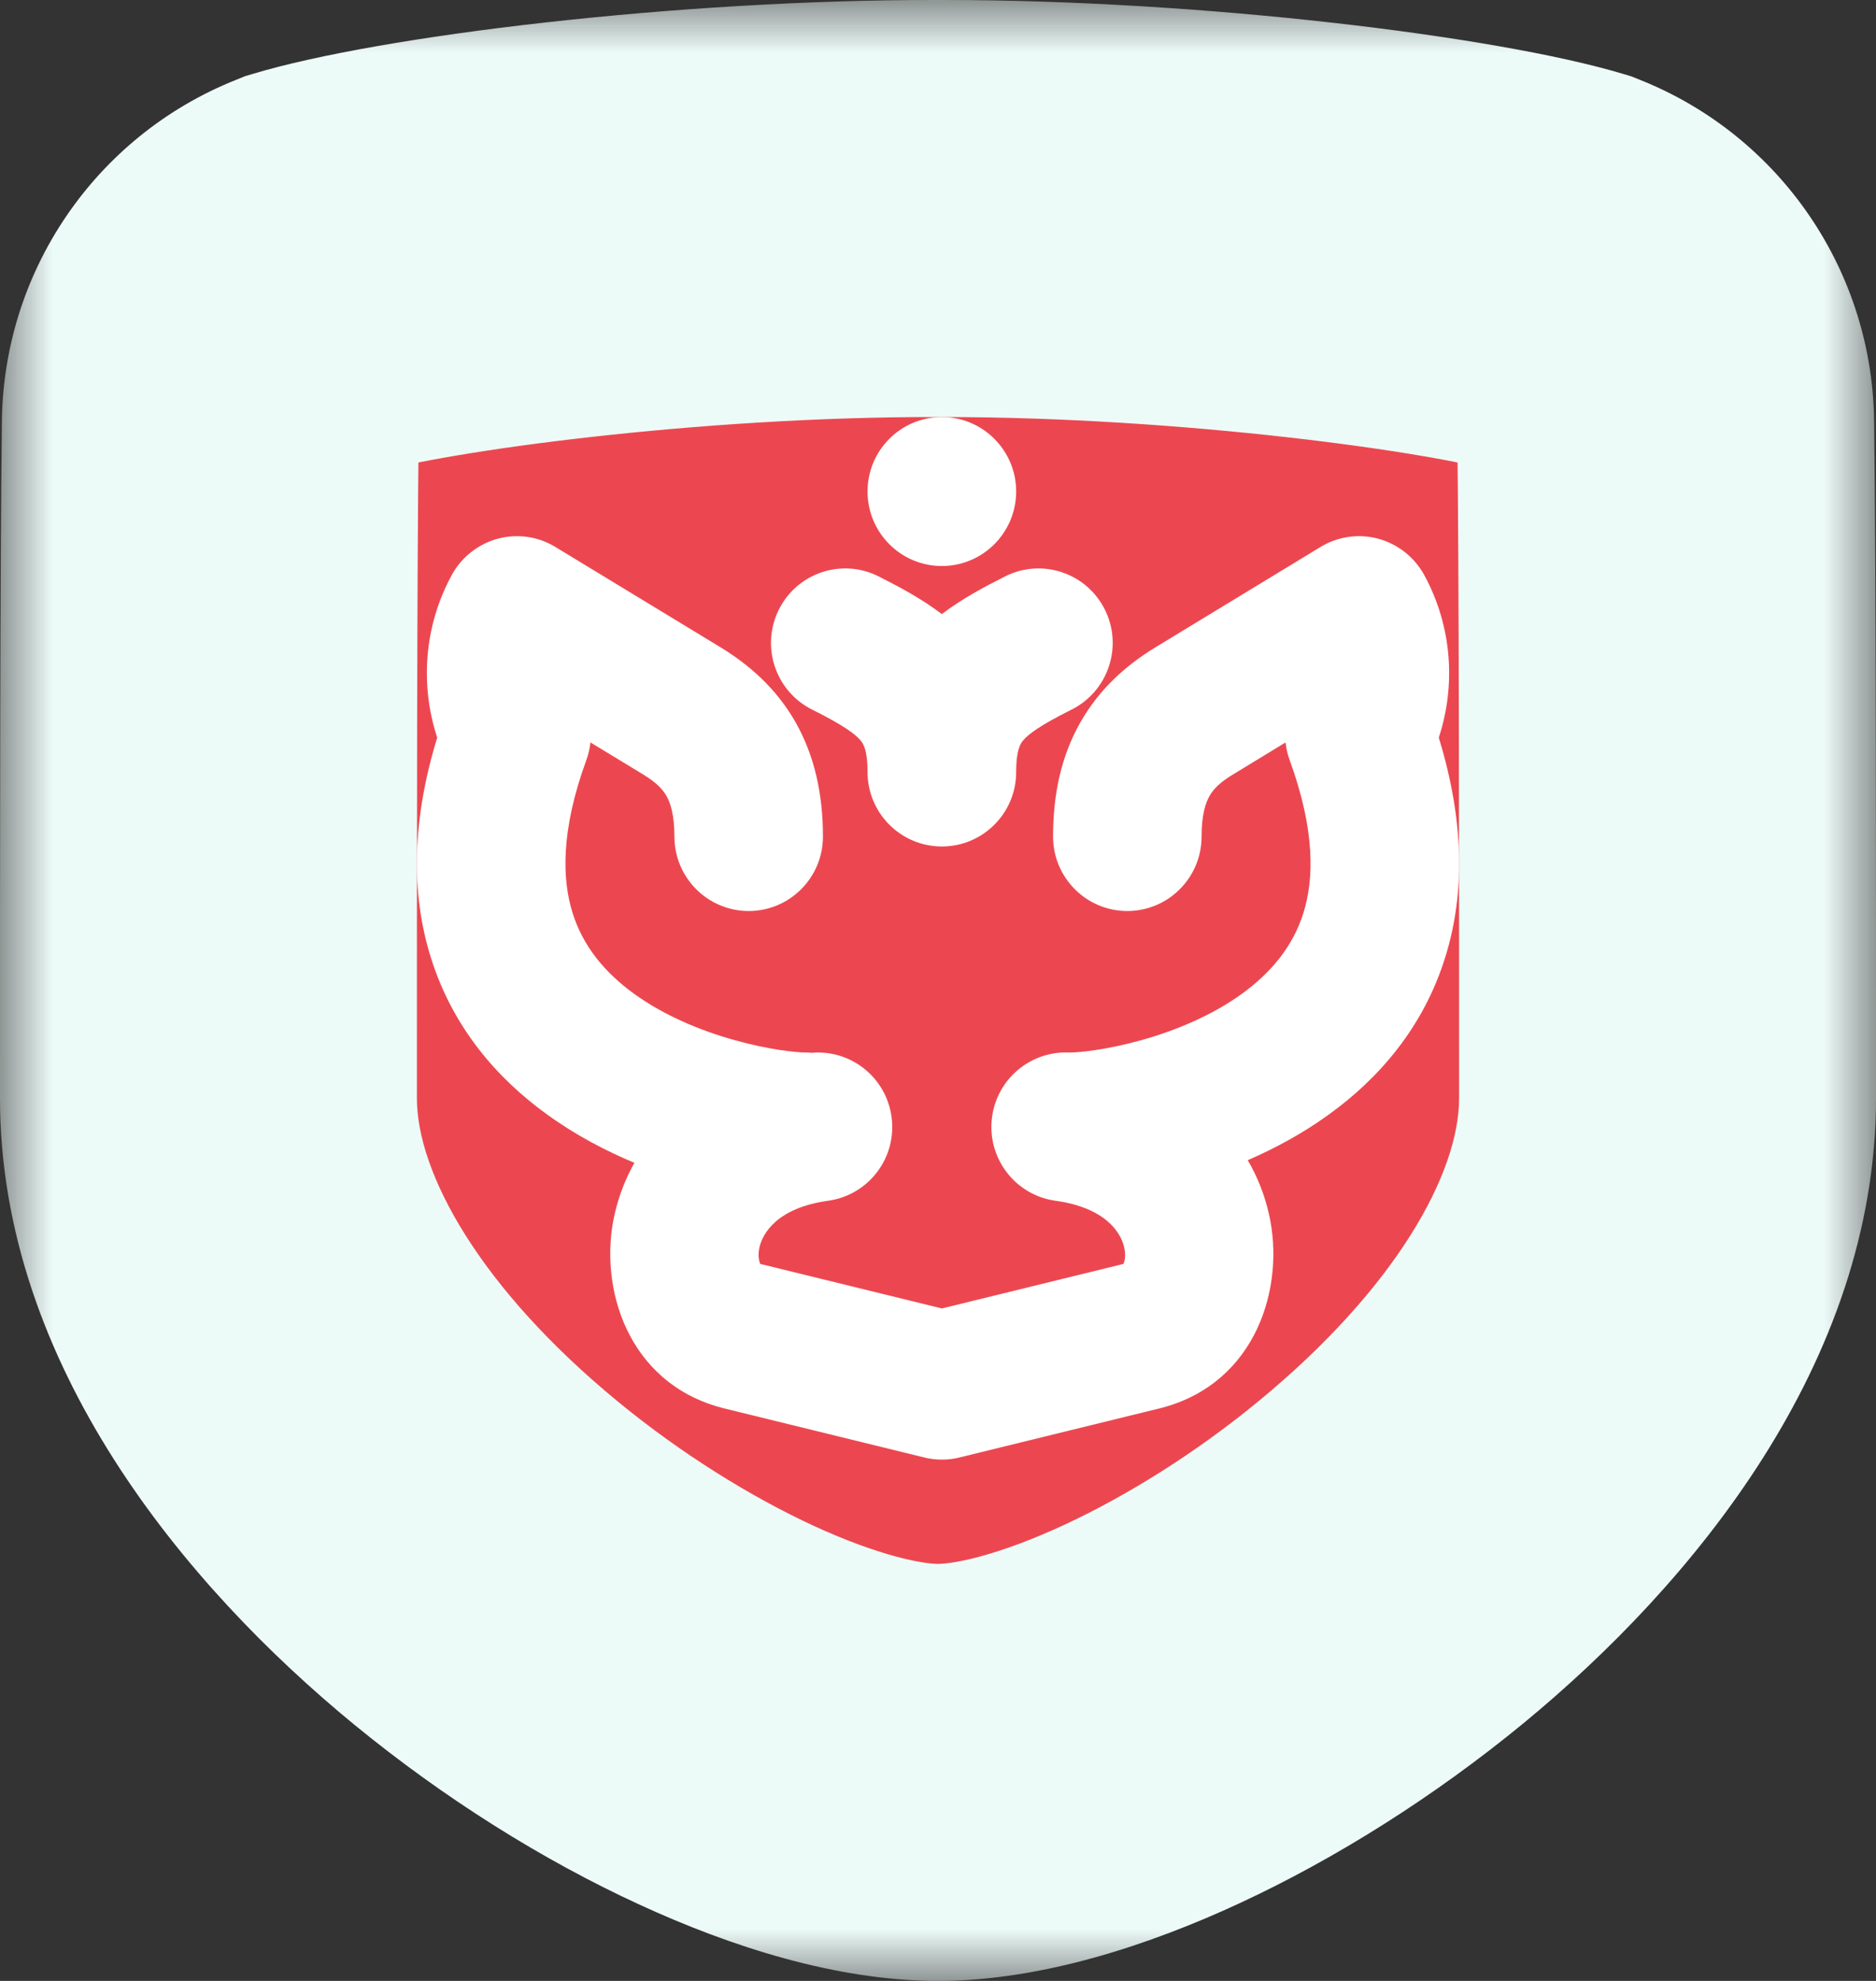
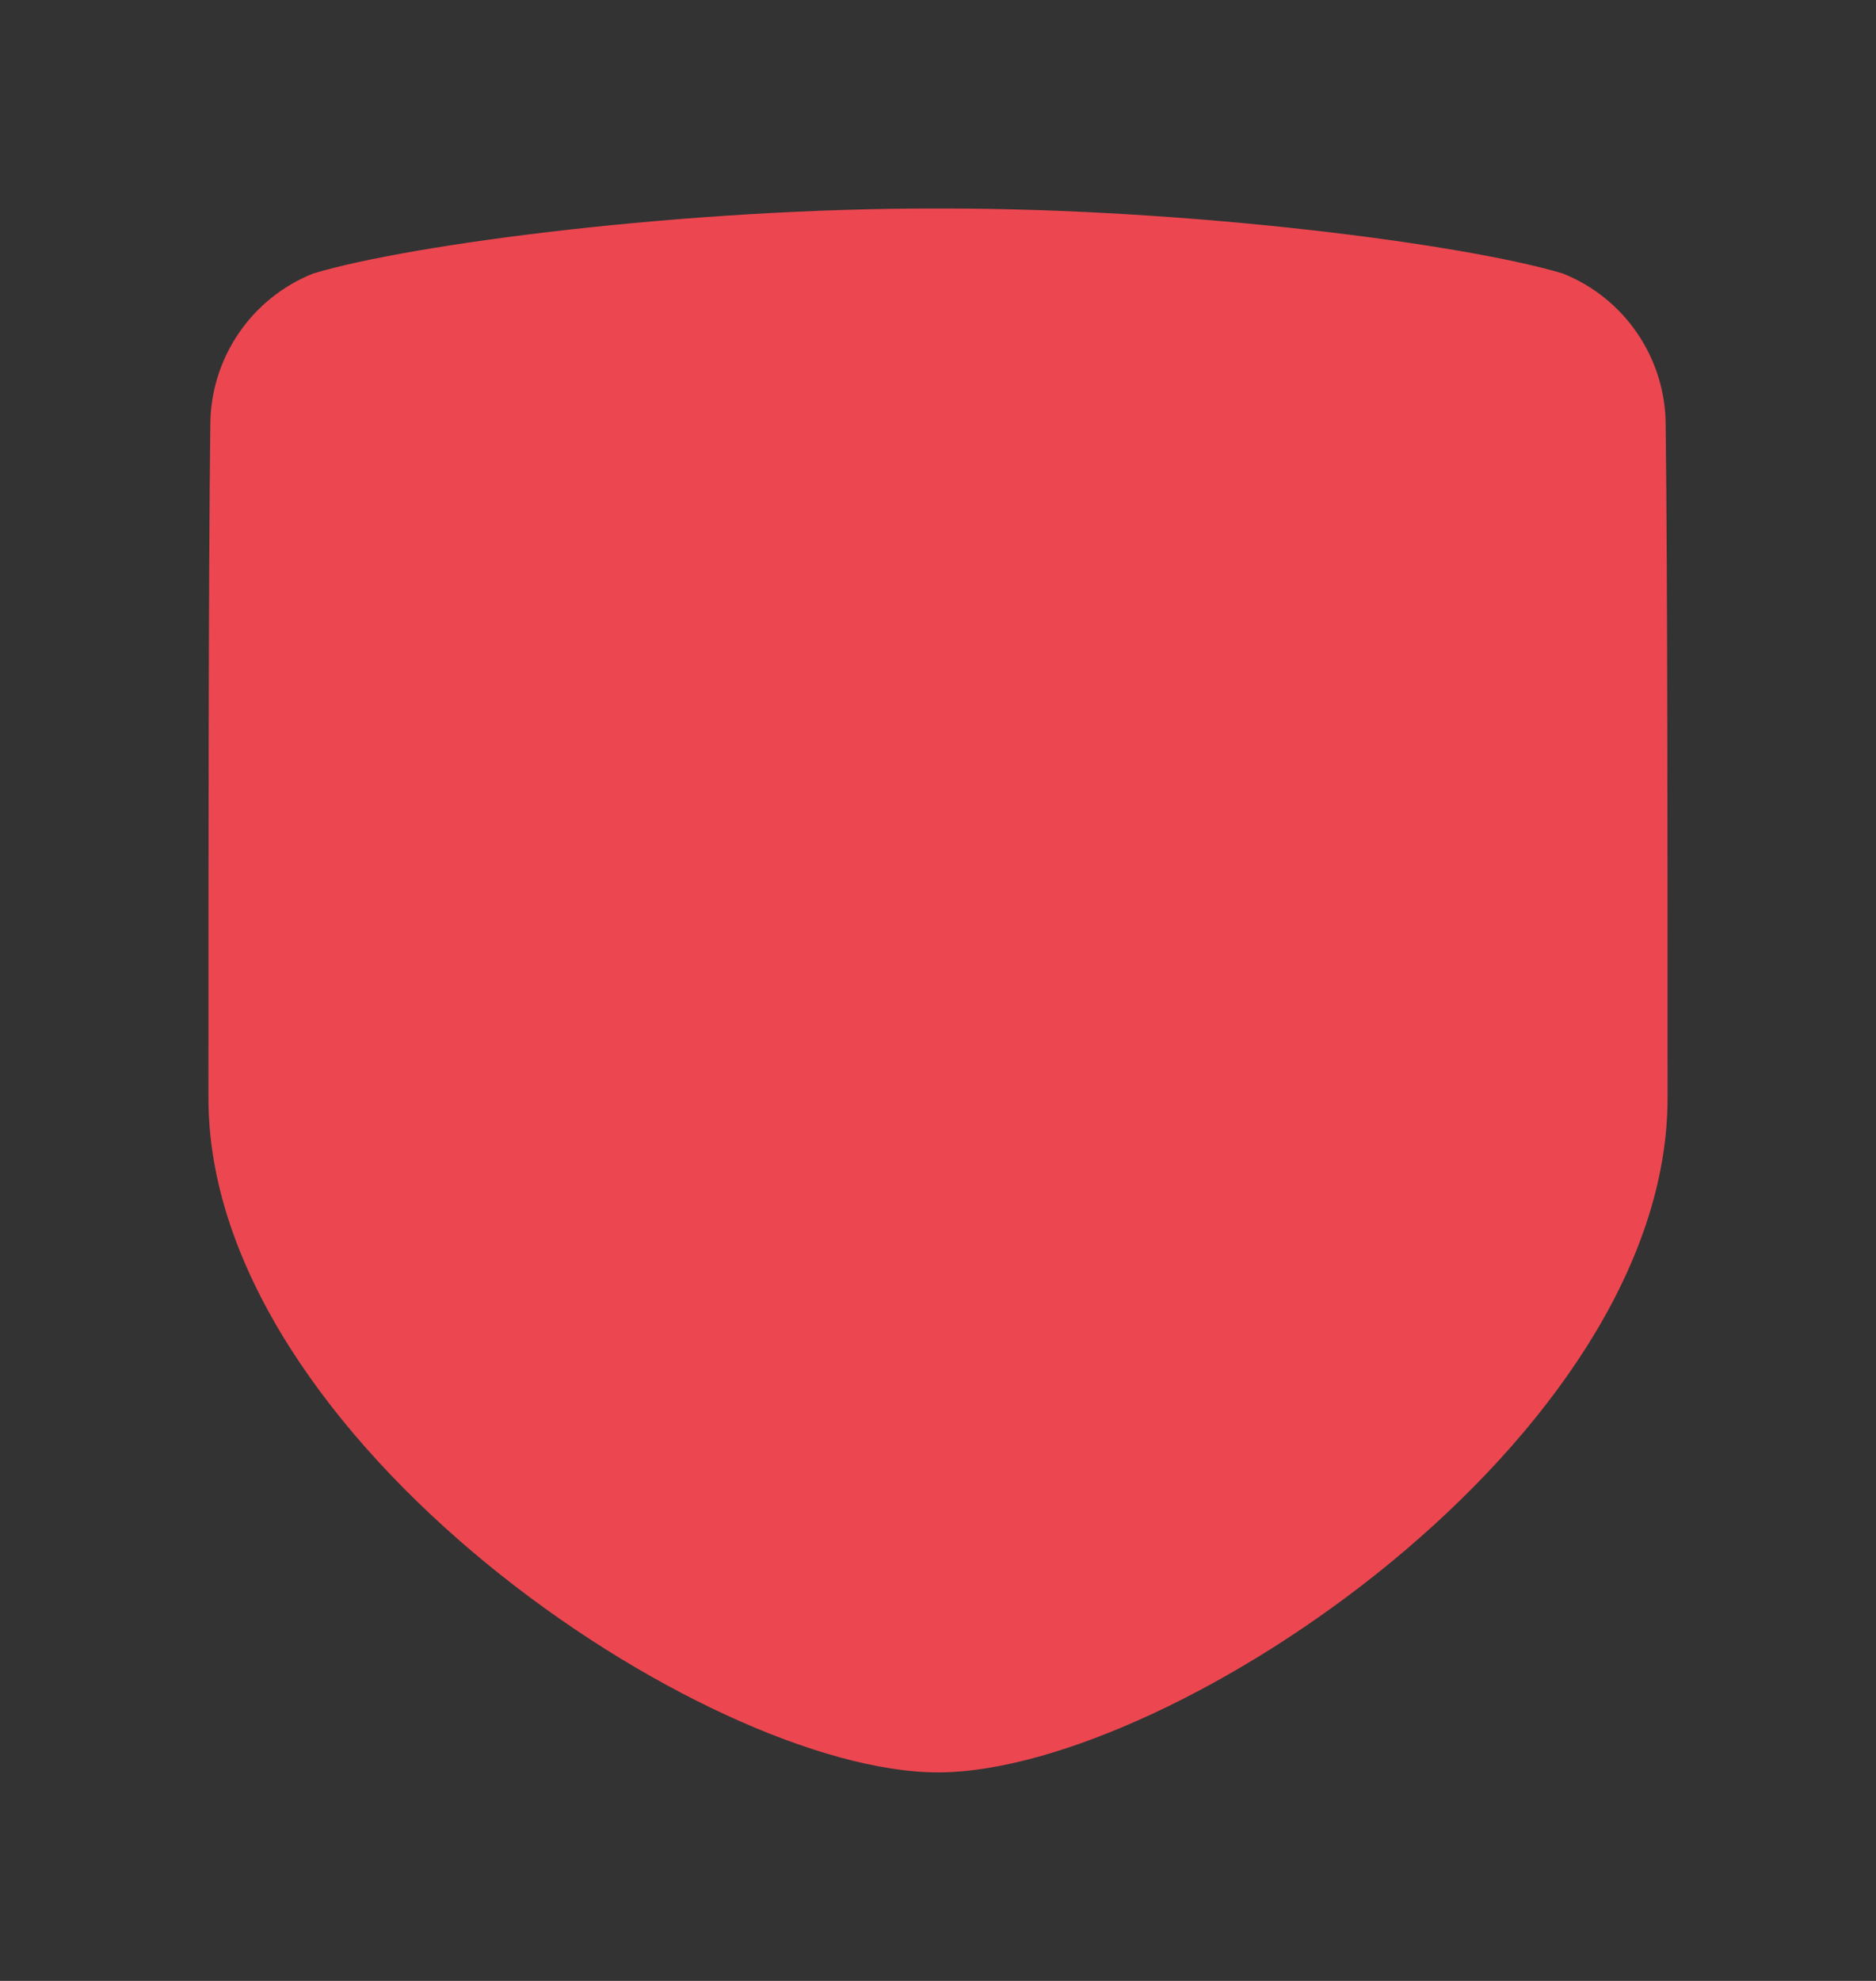
<svg xmlns="http://www.w3.org/2000/svg" width="18" height="19" viewBox="0 0 18 19" fill="none" class="base-0-2-5" data-test-id="official-icon" ie-style="">
  <rect x="0" y="0" width="18" height="19" fill="#333333" stroke="none" />
  <mask id="path-1-outside-1_3_30781" maskUnits="userSpaceOnUse" x="0" y="-6.10352e-05" width="18" height="19" fill="black">
    <rect fill="white" y="-6.10352e-05" width="18" height="19" />
    <path fill-rule="evenodd" clip-rule="evenodd" d="M9.056 2C11.438 2 14.048 2.34 14.994 2.623C15.59 2.86 15.982 3.438 15.982 4.08C16 5.556 16 8.278 16 10.533C16 13.794 11.261 16.975 9.026 17H9C6.776 17 2 13.807 2 10.533C2 8.278 2 5.556 2.018 4.08C2.018 3.438 2.41 2.86 3.006 2.623C3.959 2.337 6.604 1.995 9 2H9.056Z" />
  </mask>
  <path fill-rule="evenodd" clip-rule="evenodd" d="M9.056 2C11.438 2 14.048 2.34 14.994 2.623C15.59 2.86 15.982 3.438 15.982 4.08C16 5.556 16 8.278 16 10.533C16 13.794 11.261 16.975 9.026 17H9C6.776 17 2 13.807 2 10.533C2 8.278 2 5.556 2.018 4.08C2.018 3.438 2.41 2.86 3.006 2.623C3.959 2.337 6.604 1.995 9 2H9.056Z" fill="#EC4750" />
-   <path d="M14.994 2.623L15.733 0.765L15.651 0.732L15.567 0.707L14.994 2.623ZM15.982 4.08H13.982V4.092L13.982 4.104L15.982 4.08ZM9.026 17V19H9.037L9.048 19L9.026 17ZM2.018 4.08L4.018 4.104L4.018 4.092V4.08H2.018ZM3.006 2.623L2.431 0.707L2.348 0.732L2.267 0.765L3.006 2.623ZM9 2L8.996 4H9V2ZM9.056 4C11.343 4 13.737 4.334 14.421 4.539L15.567 0.707C14.359 0.346 11.533 -6.79493e-06 9.056 -6.79493e-06V4ZM14.255 4.481C14.089 4.415 13.982 4.256 13.982 4.08H17.982C17.982 2.62 17.091 1.305 15.733 0.765L14.255 4.481ZM13.982 4.104C14 5.565 14 8.271 14 10.533H18C18 8.285 18 5.547 17.982 4.056L13.982 4.104ZM14 10.533C14 11.251 13.399 12.349 12.08 13.436C11.473 13.936 10.815 14.345 10.215 14.624C9.58 14.919 9.161 14.998 9.004 15L9.048 19C10.008 18.989 11.02 18.661 11.902 18.251C12.82 17.824 13.765 17.23 14.623 16.524C16.231 15.199 18 13.076 18 10.533H14ZM9.026 15H9V19H9.026V15ZM9 15C8.855 15 8.442 14.927 7.805 14.634C7.206 14.357 6.544 13.948 5.934 13.448C4.607 12.359 4 11.254 4 10.533H0C0 13.086 1.781 15.215 3.398 16.541C4.26 17.248 5.209 17.842 6.131 18.266C7.015 18.674 8.033 19 9 19V15ZM4 10.533C4 8.271 4 5.565 4.018 4.104L0.018 4.056C-3.93391e-05 5.547 0 8.285 0 10.533H4ZM4.018 4.08C4.018 4.256 3.911 4.415 3.745 4.481L2.267 0.765C0.909 1.305 0.018 2.62 0.018 4.08H4.018ZM3.581 4.539C4.269 4.332 6.695 3.995 8.996 4L9.004 -2.5034e-06C6.513 -0.005 3.649 0.342 2.431 0.707L3.581 4.539ZM9 4H9.056V-6.79493e-06H9V4Z" fill="#EDFBF8" mask="url(#path-1-outside-1_3_30781)" />
-   <path d="M9.75 4.714C9.75 5.109 9.43 5.429 9.037 5.429C8.643 5.429 8.324 5.109 8.324 4.714C8.324 4.32 8.643 4 9.037 4C9.43 4 9.75 4.32 9.75 4.714Z" fill="white" />
-   <path d="M9.519 10.711C9.465 11.102 9.737 11.463 10.127 11.517C10.624 11.586 10.758 11.837 10.786 11.963C10.805 12.044 10.79 12.1 10.78 12.121L10.779 12.123L9.037 12.55L7.295 12.123L7.294 12.121C7.284 12.1 7.269 12.044 7.287 11.963C7.316 11.837 7.449 11.586 7.946 11.517C8.336 11.463 8.609 11.102 8.554 10.711C8.502 10.333 8.163 10.065 7.788 10.098C7.768 10.096 7.748 10.095 7.728 10.095C7.644 10.095 7.383 10.07 7.05 9.977C6.723 9.886 6.373 9.741 6.084 9.532C5.8 9.326 5.592 9.073 5.493 8.754C5.394 8.436 5.378 7.97 5.625 7.293C5.646 7.237 5.659 7.179 5.665 7.121L6.174 7.43C6.3 7.507 6.36 7.573 6.395 7.635C6.43 7.697 6.471 7.808 6.471 8.024C6.471 8.418 6.79 8.738 7.184 8.738C7.577 8.738 7.896 8.418 7.896 8.024C7.896 7.62 7.817 7.251 7.633 6.927C7.448 6.602 7.188 6.376 6.914 6.209L5.33 5.247C5.164 5.145 4.964 5.117 4.776 5.167C4.589 5.218 4.429 5.343 4.336 5.513C4.065 6.009 4.031 6.576 4.195 7.075C3.953 7.863 3.941 8.565 4.132 9.178C4.343 9.86 4.778 10.35 5.25 10.69C5.52 10.886 5.808 11.037 6.087 11.153C6 11.308 5.936 11.475 5.897 11.647C5.739 12.345 6.02 13.26 6.919 13.501L6.933 13.505L8.854 13.976C8.913 13.992 8.976 14 9.039 14C9.101 14 9.161 13.992 9.22 13.976L11.14 13.505L11.155 13.501C12.054 13.26 12.334 12.345 12.176 11.647C12.135 11.465 12.067 11.29 11.972 11.128C12.232 11.015 12.499 10.872 12.75 10.69C13.222 10.35 13.657 9.86 13.868 9.178C14.059 8.565 14.047 7.863 13.805 7.075C13.969 6.576 13.935 6.009 13.664 5.513C13.57 5.343 13.411 5.218 13.224 5.167C13.036 5.117 12.836 5.145 12.669 5.247L11.086 6.209C10.812 6.376 10.552 6.602 10.367 6.927C10.182 7.251 10.104 7.62 10.104 8.024C10.104 8.418 10.423 8.738 10.816 8.738C11.21 8.738 11.529 8.418 11.529 8.024C11.529 7.808 11.57 7.697 11.605 7.635C11.64 7.573 11.7 7.507 11.826 7.431L12.335 7.121C12.341 7.179 12.354 7.237 12.375 7.293C12.622 7.97 12.606 8.436 12.507 8.754C12.408 9.073 12.2 9.326 11.916 9.532C11.627 9.741 11.277 9.886 10.95 9.977C10.617 10.07 10.356 10.095 10.272 10.095C10.265 10.095 10.258 10.095 10.251 10.095C9.889 10.082 9.57 10.345 9.519 10.711Z" fill="white" />
-   <path d="M7.473 5.847C7.649 5.494 8.077 5.351 8.429 5.528C8.626 5.627 8.84 5.741 9.037 5.89C9.233 5.741 9.448 5.627 9.645 5.528C9.997 5.351 10.425 5.494 10.601 5.847C10.777 6.2 10.634 6.629 10.282 6.806C9.975 6.959 9.866 7.043 9.816 7.103C9.796 7.127 9.75 7.182 9.75 7.405C9.75 7.799 9.431 8.119 9.037 8.119C8.643 8.119 8.324 7.799 8.324 7.405C8.324 7.182 8.278 7.128 8.258 7.103C8.208 7.043 8.099 6.959 7.792 6.806C7.439 6.629 7.297 6.2 7.473 5.847Z" fill="white" />
</svg>